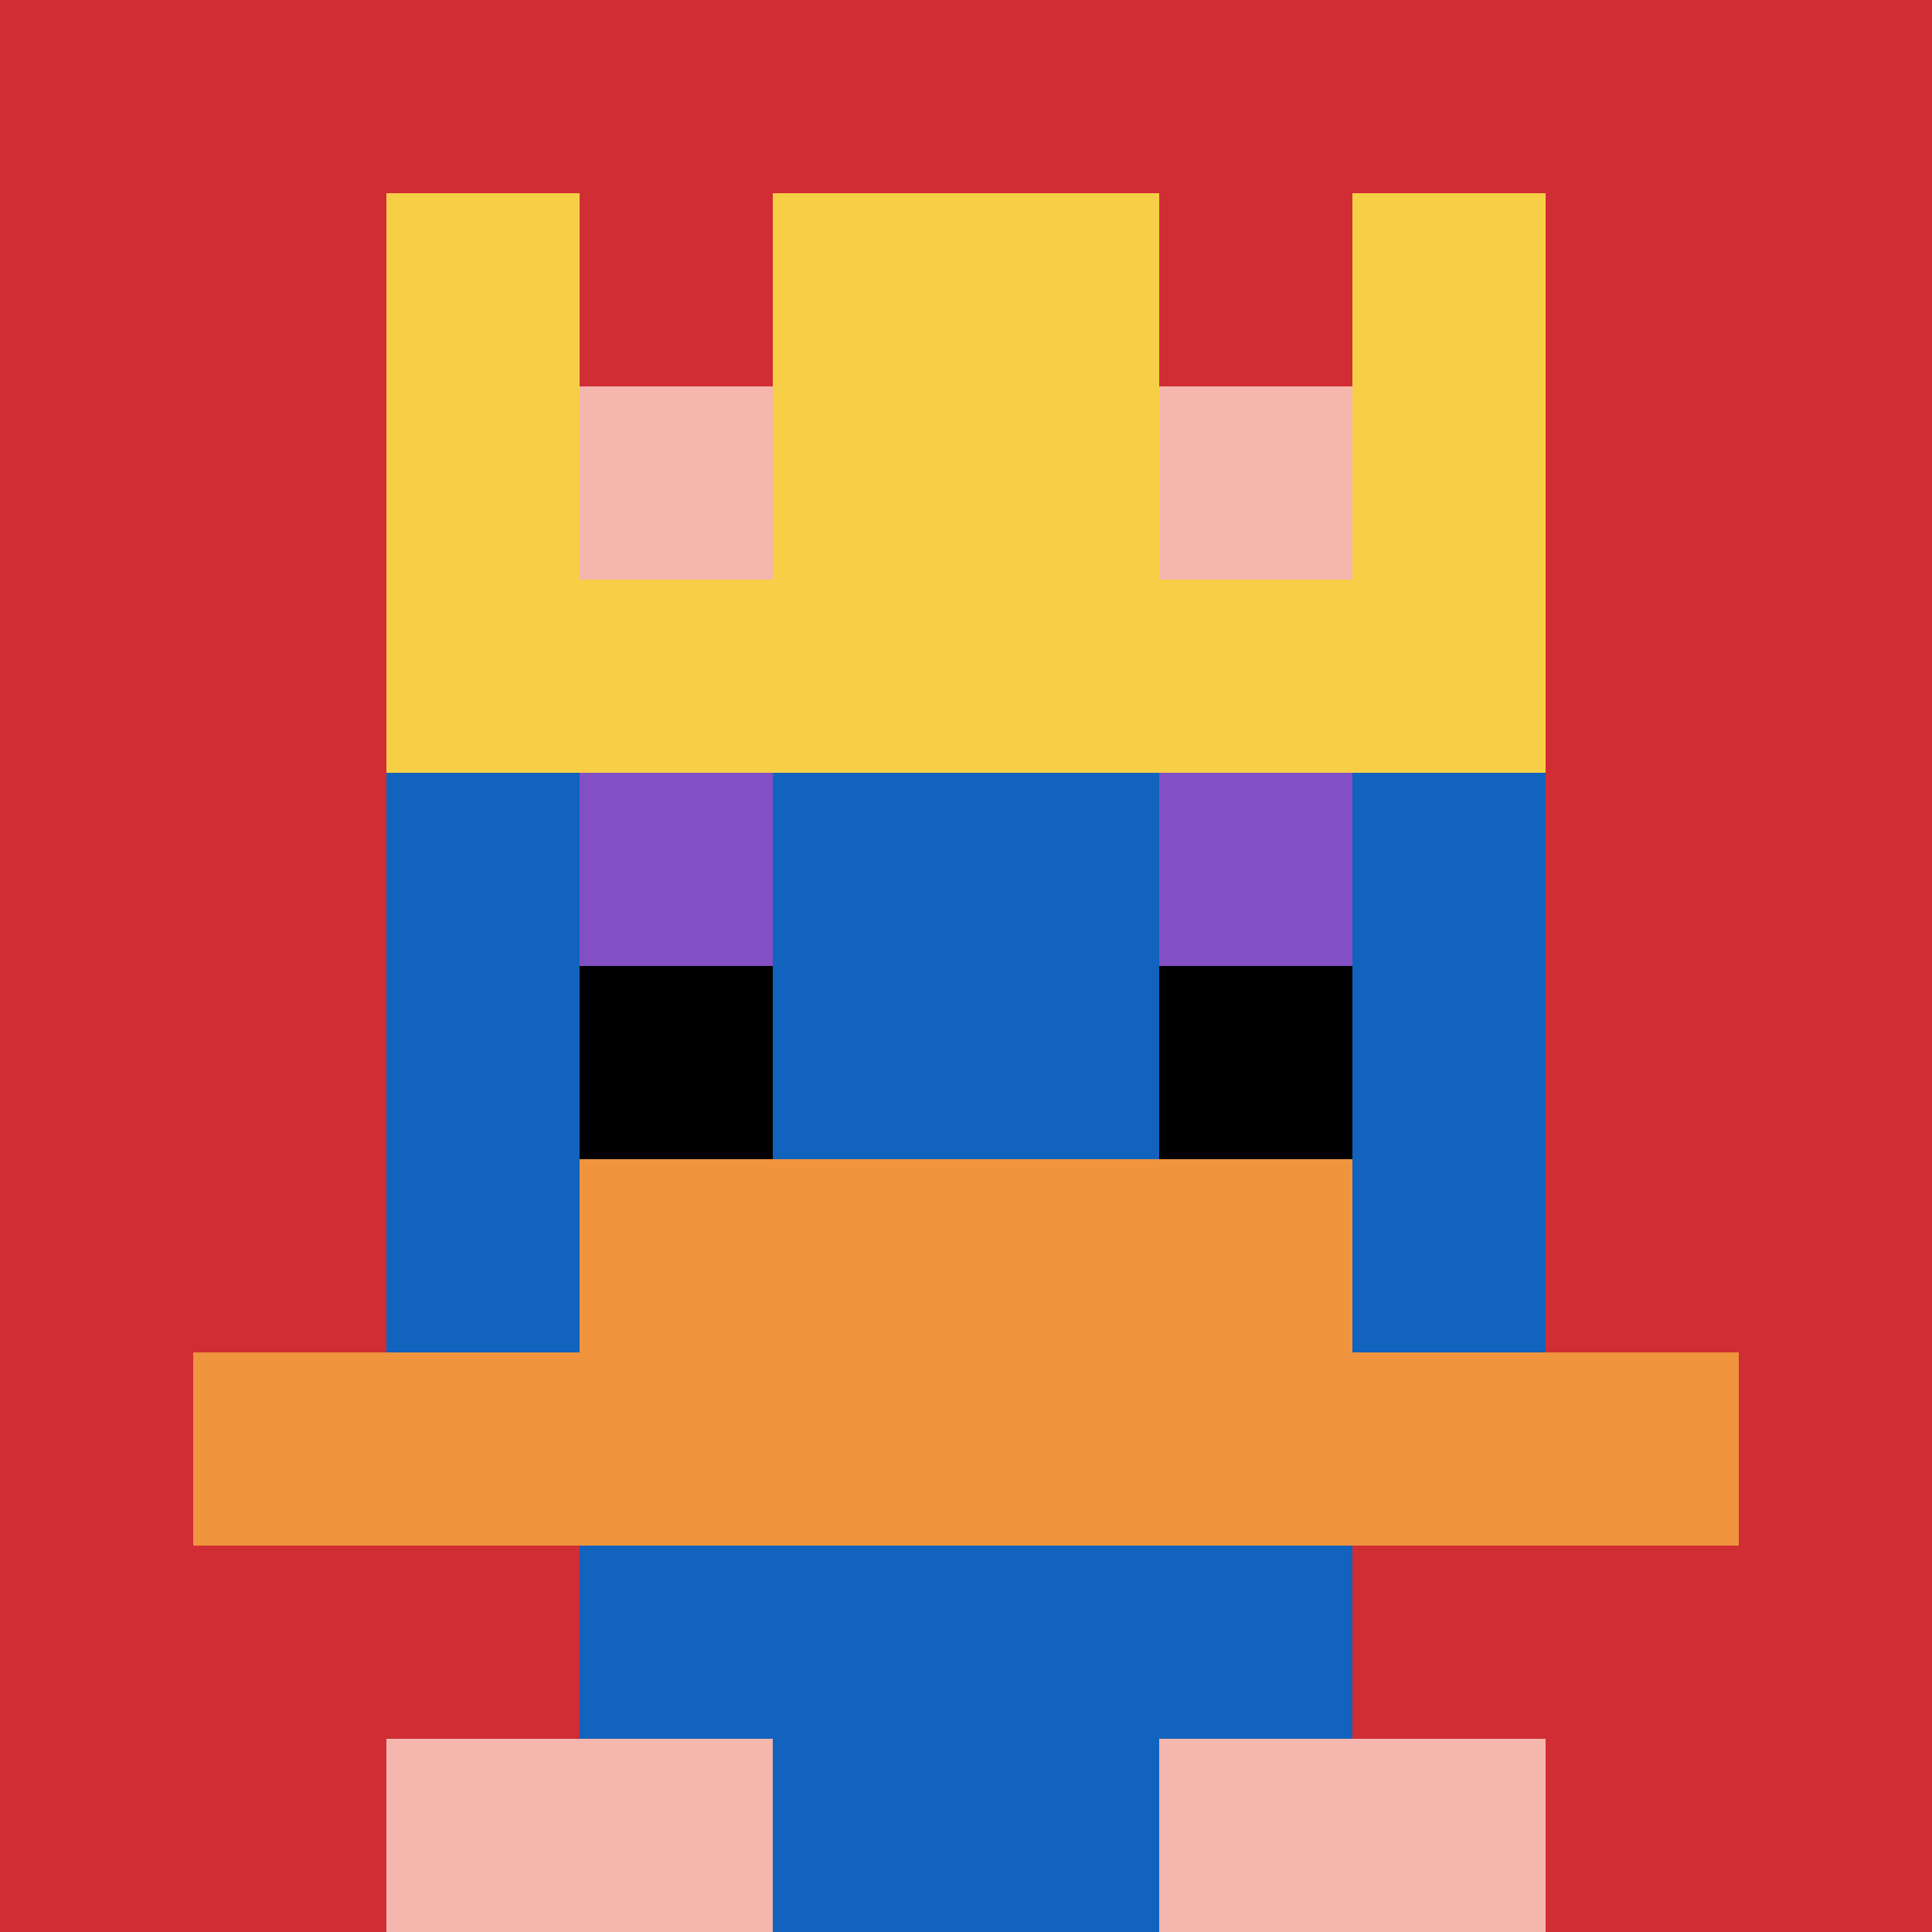
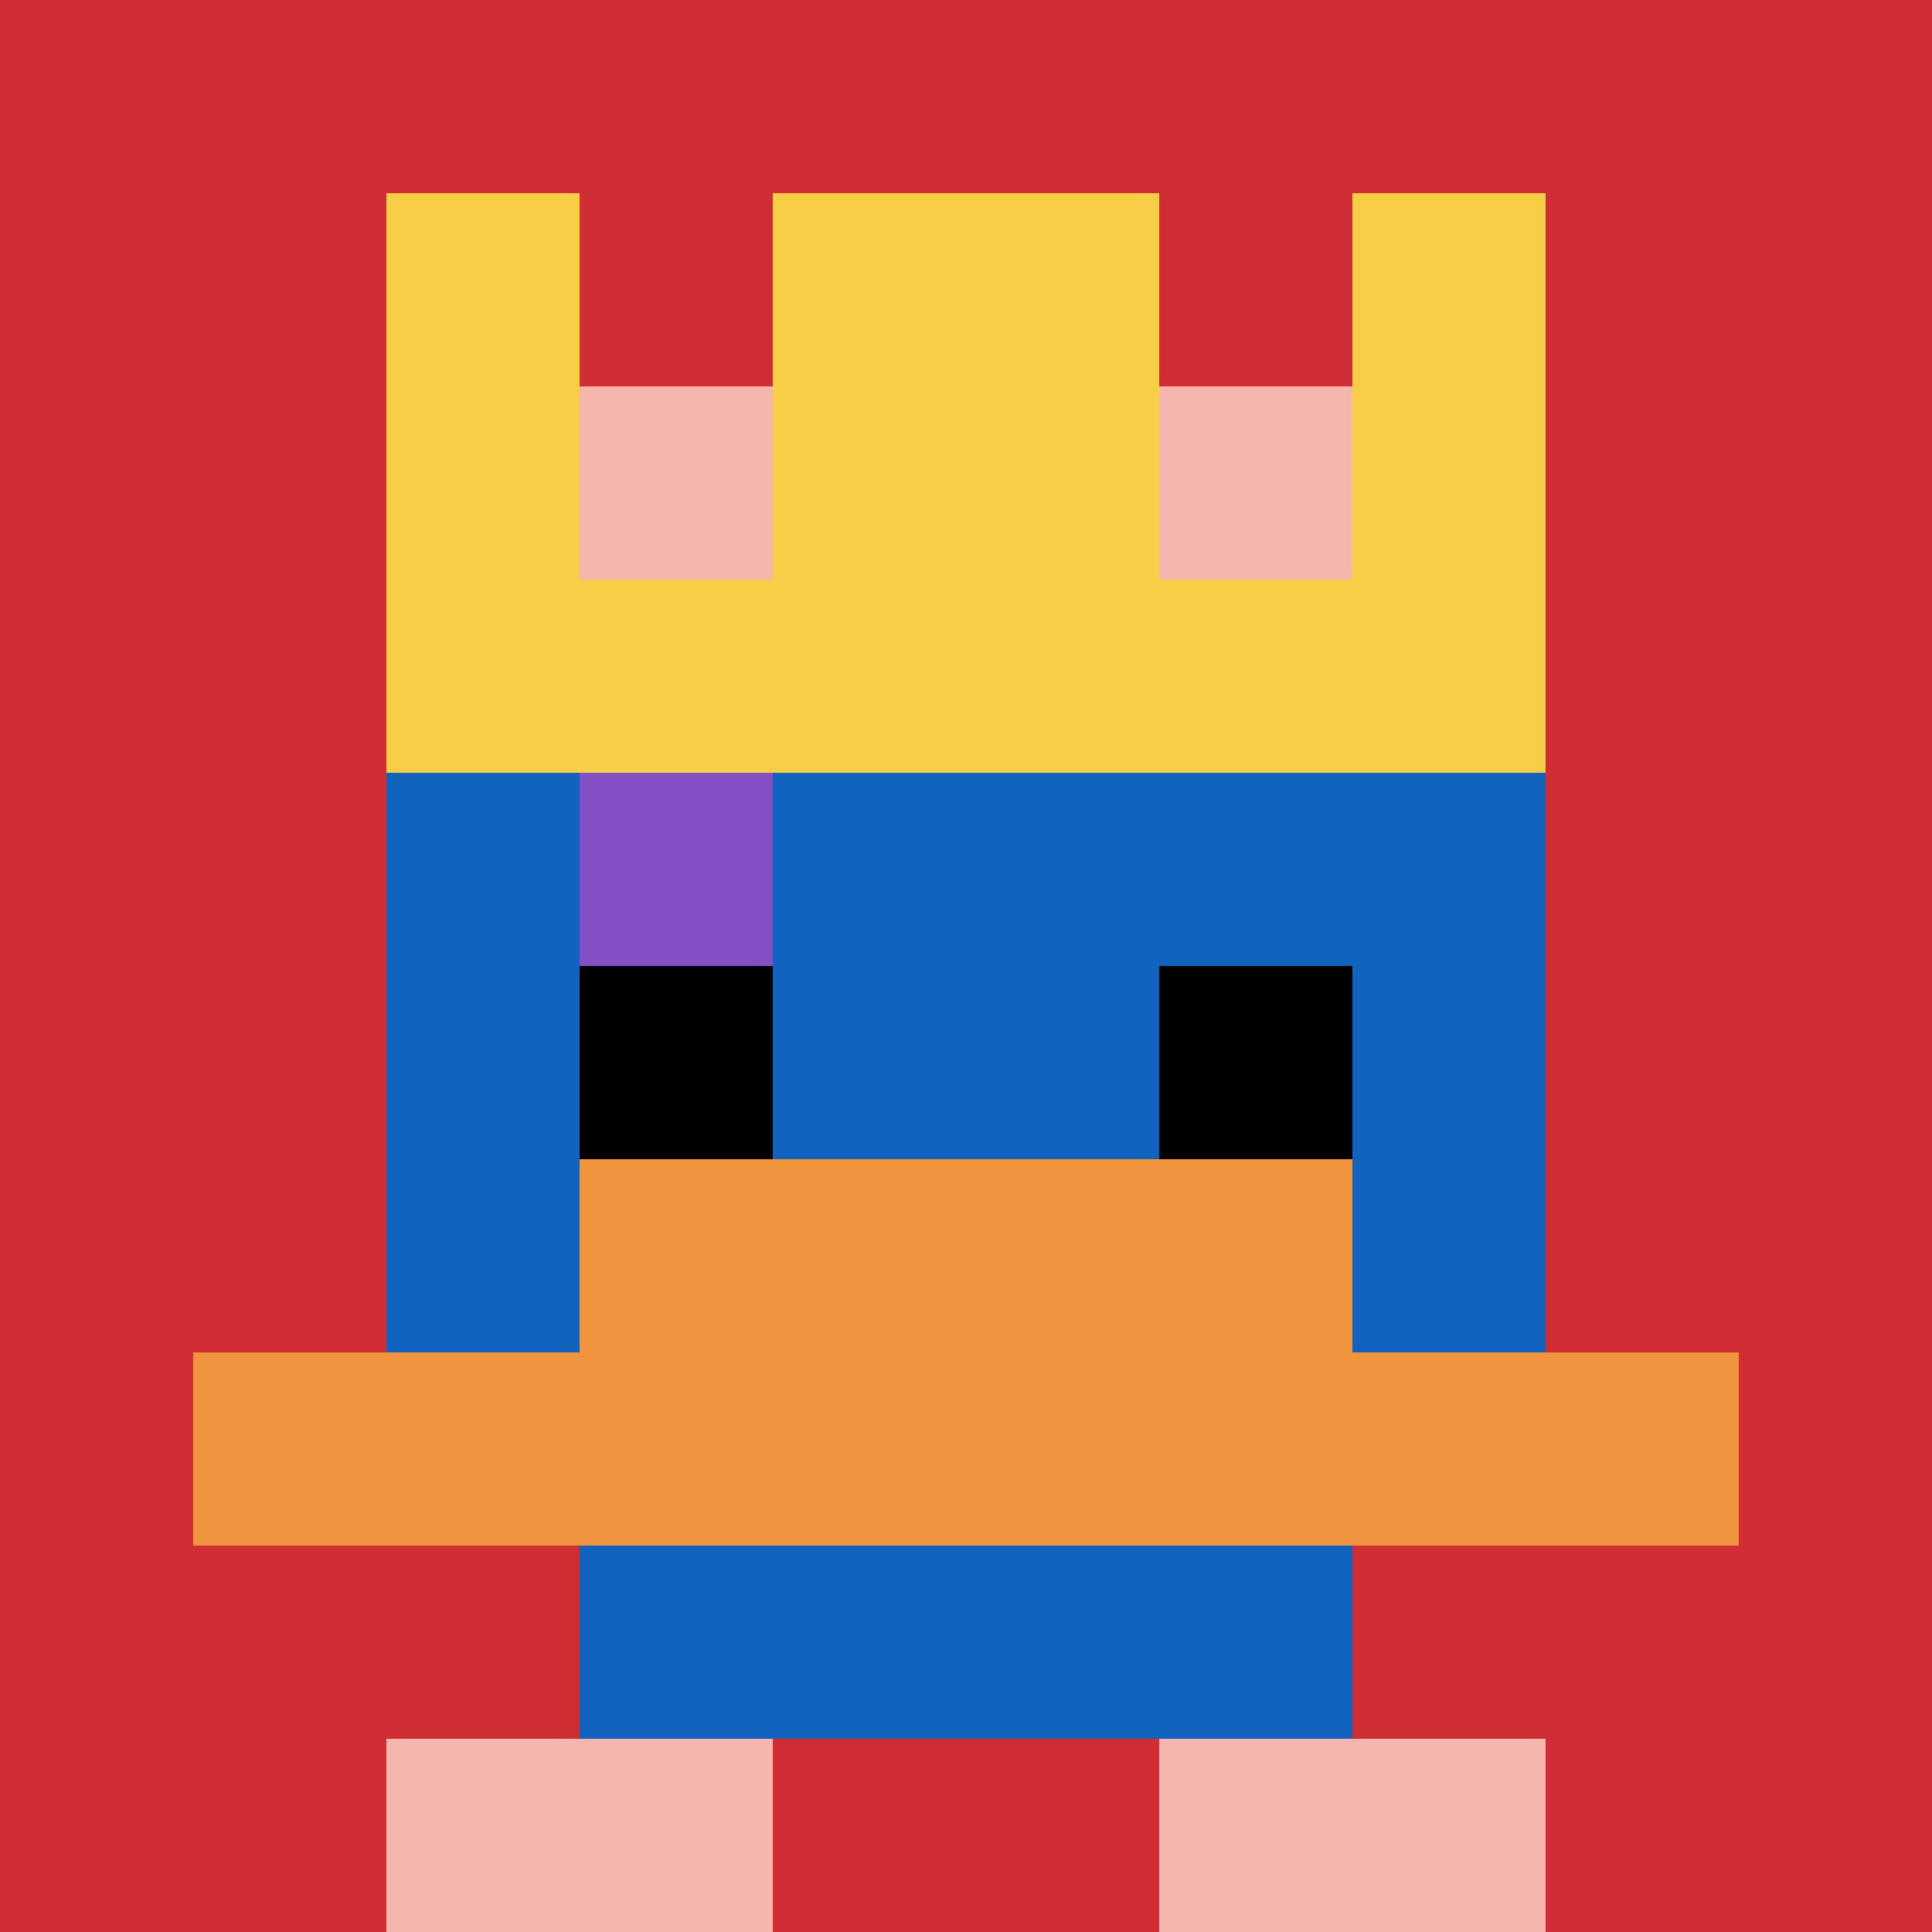
<svg xmlns="http://www.w3.org/2000/svg" version="1.1" width="820" height="820">
  <title>'goose-pfp-164182' by Dmitri Cherniak</title>
  <desc>seed=164182
backgroundColor=#042a2a
padding=20
innerPadding=0
timeout=500
dimension=1
border=false
Save=function(){return n.handleSave()}
frame=3299

Rendered at Wed Oct 04 2023 12:30:05 GMT+0800 (中国标准时间)
Generated in 1ms
</desc>
  <defs />
  <rect width="100%" height="100%" fill="#042a2a" />
  <g>
    <g id="0-0">
      <rect x="0" y="0" height="820" width="820" fill="#D12D35" />
      <g>
        <rect id="0-0-3-2-4-7" x="246" y="164" width="328" height="574" fill="#1263BD" />
        <rect id="0-0-2-3-6-5" x="164" y="246" width="492" height="410" fill="#1263BD" />
-         <rect id="0-0-4-8-2-2" x="328" y="656" width="164" height="164" fill="#1263BD" />
        <rect id="0-0-1-7-8-1" x="82" y="574" width="656" height="82" fill="#F0943E" />
        <rect id="0-0-3-6-4-2" x="246" y="492" width="328" height="164" fill="#F0943E" />
        <rect id="0-0-3-4-1-1" x="246" y="328" width="82" height="82" fill="#834FC4" />
-         <rect id="0-0-6-4-1-1" x="492" y="328" width="82" height="82" fill="#834FC4" />
        <rect id="0-0-3-5-1-1" x="246" y="410" width="82" height="82" fill="#000000" />
        <rect id="0-0-6-5-1-1" x="492" y="410" width="82" height="82" fill="#000000" />
-         <rect id="0-0-4-1-2-2" x="328" y="82" width="164" height="164" fill="#1263BD" />
        <rect id="0-0-2-1-1-2" x="164" y="82" width="82" height="164" fill="#F7CF46" />
        <rect id="0-0-4-1-2-2" x="328" y="82" width="164" height="164" fill="#F7CF46" />
        <rect id="0-0-7-1-1-2" x="574" y="82" width="82" height="164" fill="#F7CF46" />
        <rect id="0-0-2-2-6-2" x="164" y="164" width="492" height="164" fill="#F7CF46" />
        <rect id="0-0-3-2-1-1" x="246" y="164" width="82" height="82" fill="#F4B6AD" />
        <rect id="0-0-6-2-1-1" x="492" y="164" width="82" height="82" fill="#F4B6AD" />
        <rect id="0-0-2-9-2-1" x="164" y="738" width="164" height="82" fill="#F4B6AD" />
        <rect id="0-0-6-9-2-1" x="492" y="738" width="164" height="82" fill="#F4B6AD" />
      </g>
      <rect x="0" y="0" stroke="white" stroke-width="0" height="820" width="820" fill="none" />
    </g>
  </g>
</svg>